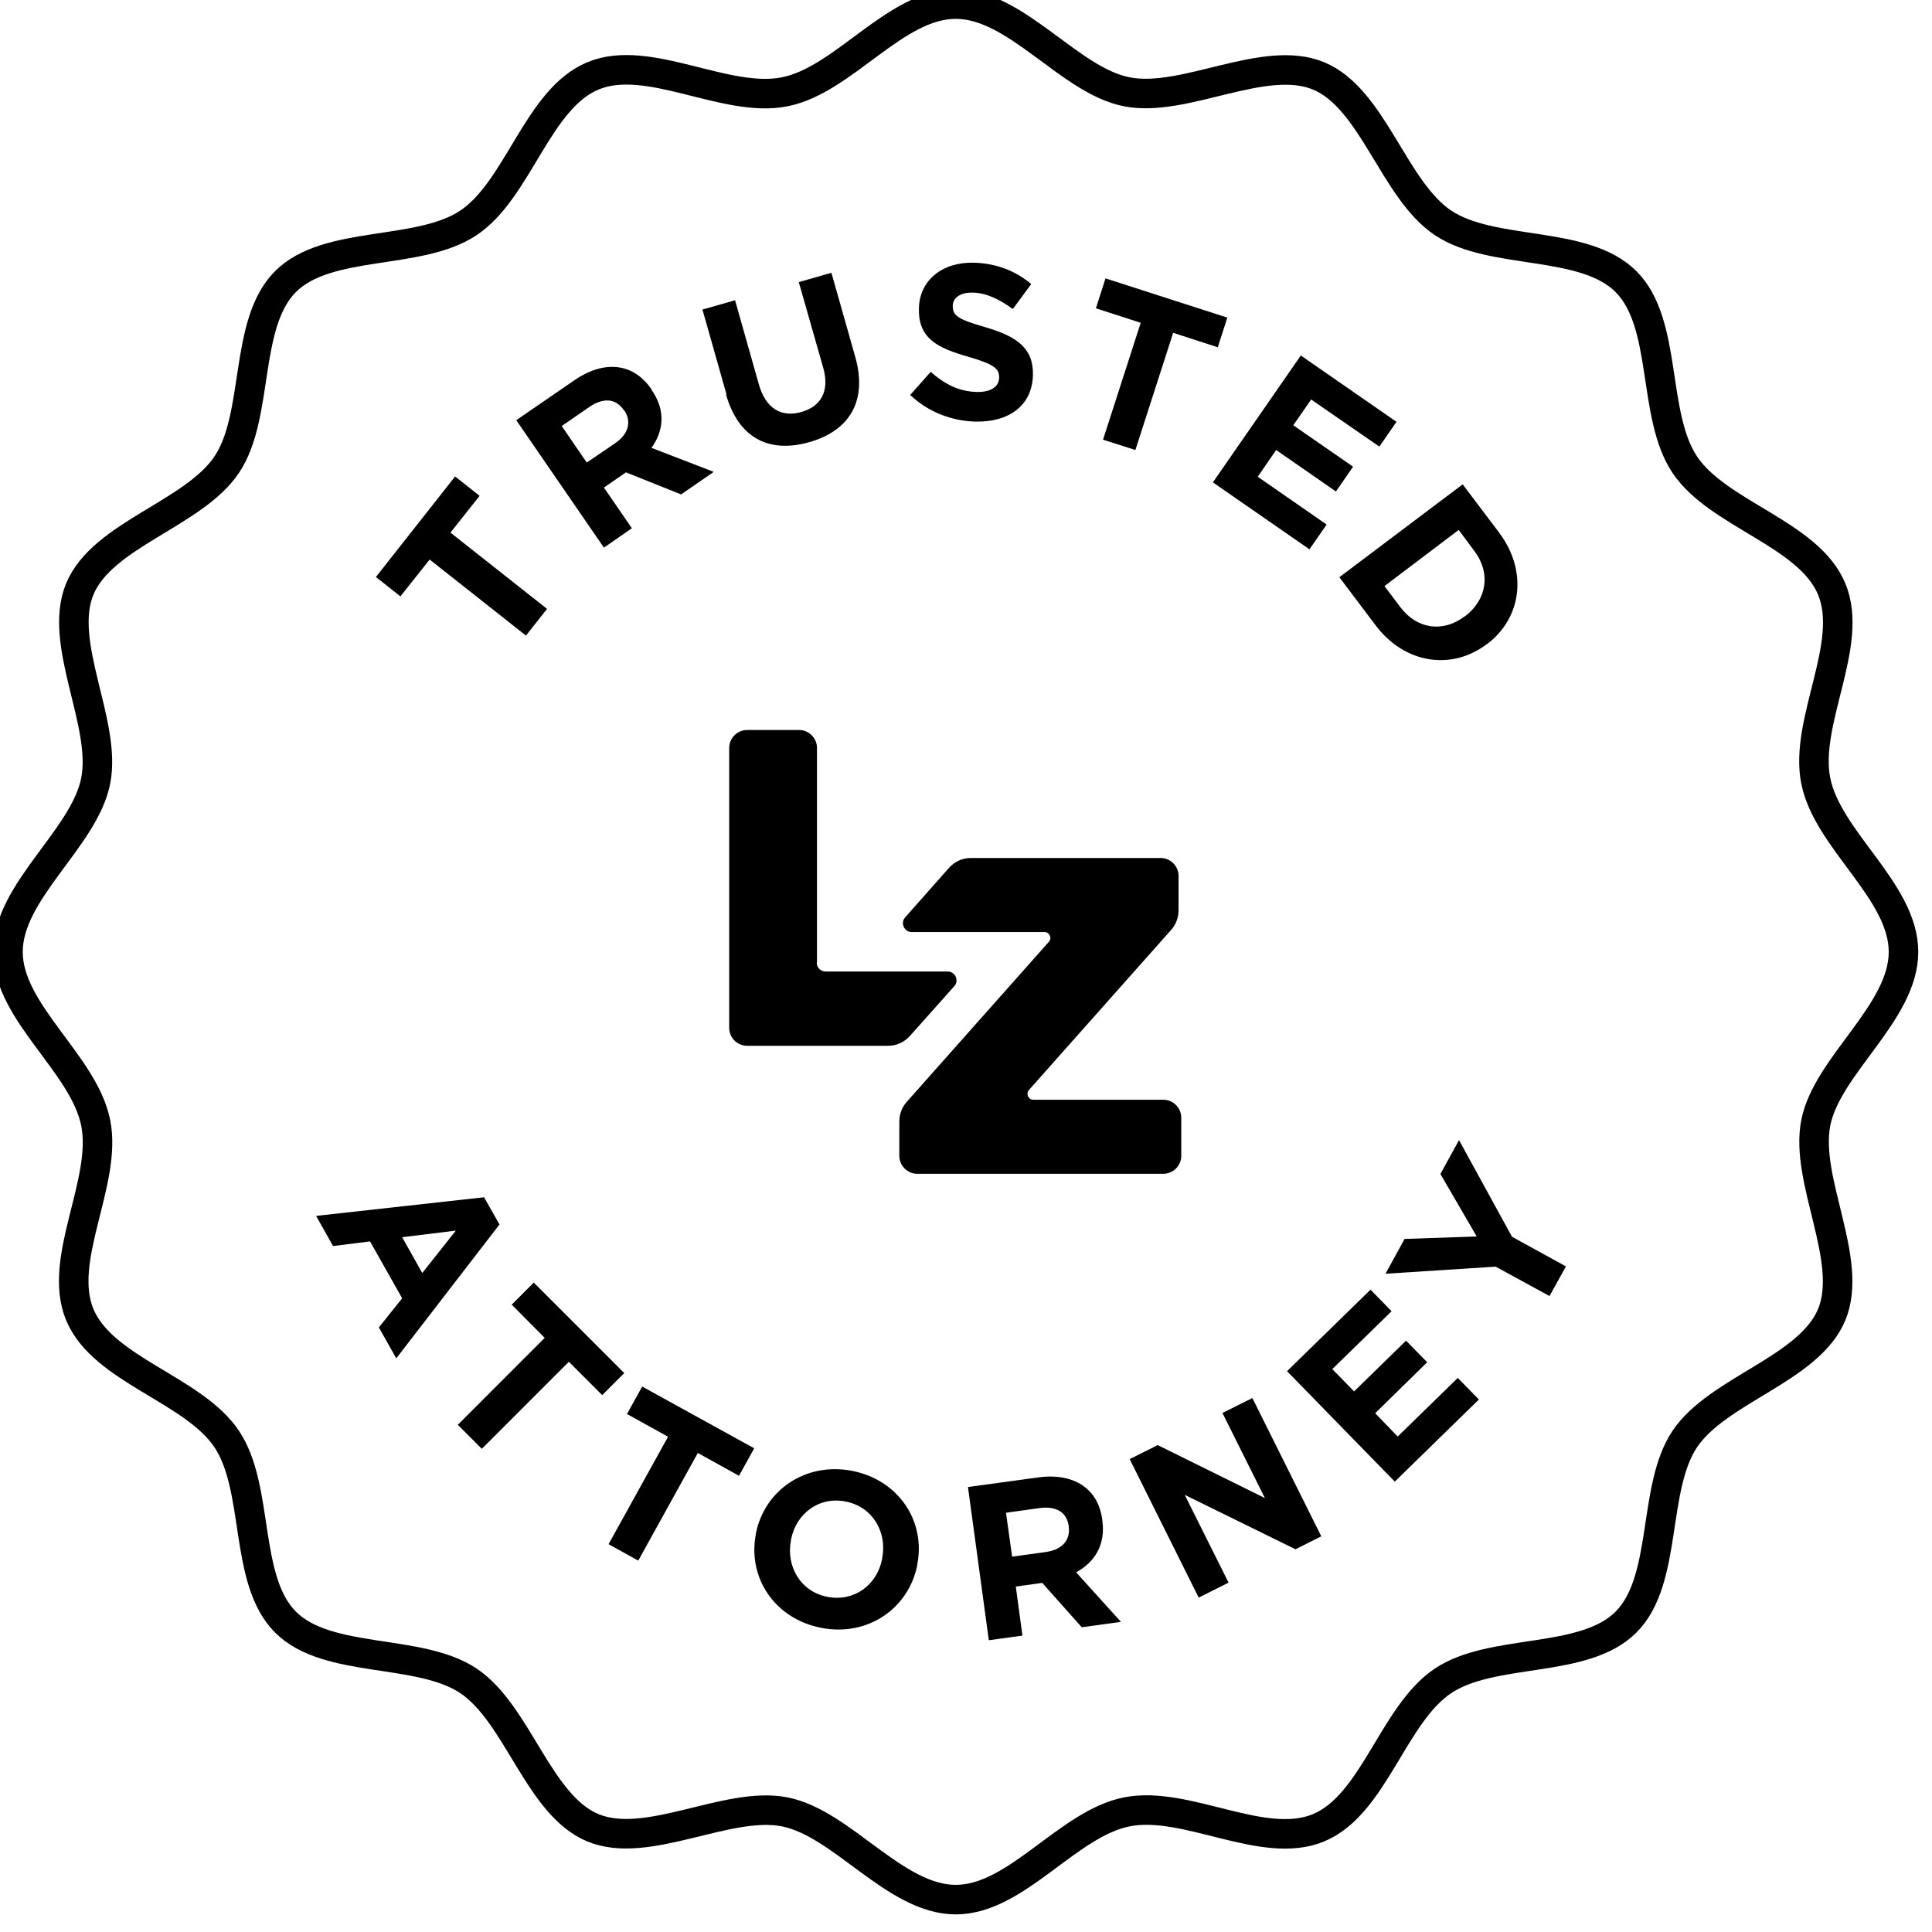
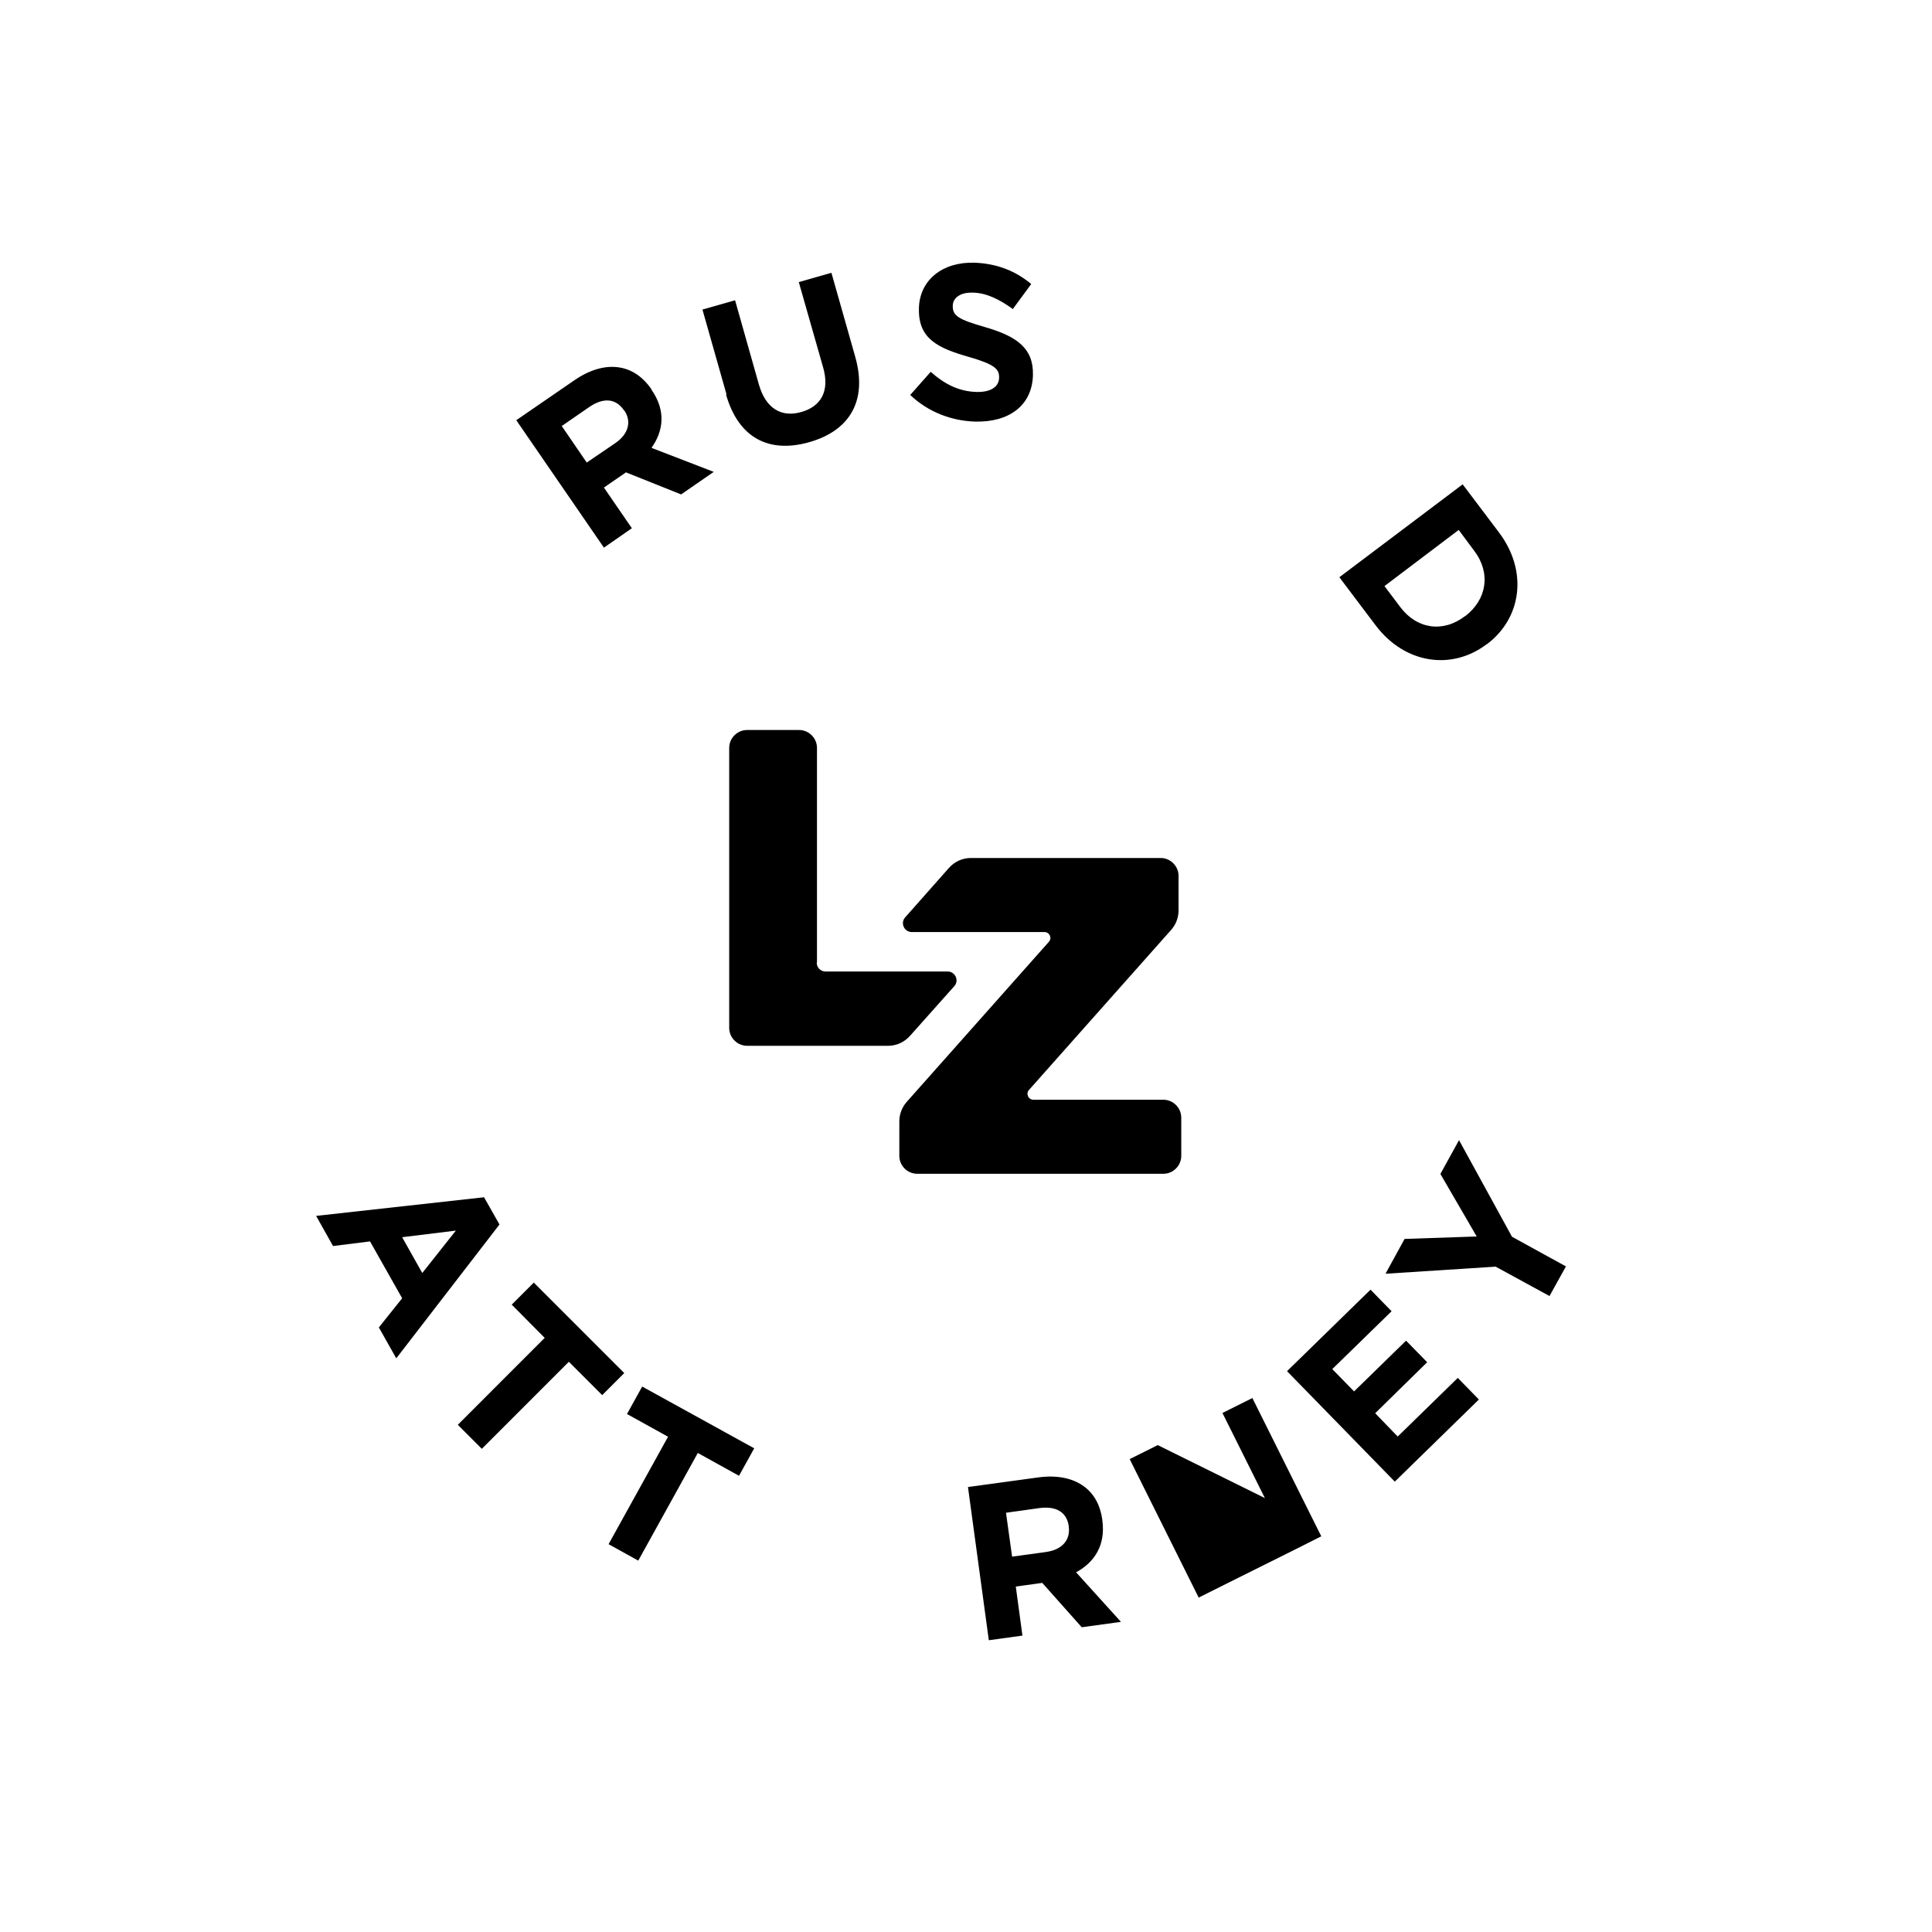
<svg xmlns="http://www.w3.org/2000/svg" width="53" height="53" viewBox="0 0 53 53" fill="none">
-   <path d="M52.218 26.112C52.218 27.786 50.12 29.226 49.811 30.806C49.501 32.386 50.867 34.572 50.248 36.065C49.629 37.558 47.127 38.123 46.219 39.475C45.312 40.827 45.762 43.342 44.605 44.499C43.449 45.656 40.947 45.198 39.582 46.113C38.216 47.028 37.692 49.509 36.172 50.141C34.652 50.773 32.54 49.381 30.913 49.704C29.285 50.027 27.887 52.112 26.219 52.112C24.551 52.112 23.105 50.014 21.524 49.704C19.944 49.395 17.758 50.76 16.265 50.141C14.772 49.523 14.207 47.021 12.855 46.113C11.504 45.205 8.988 45.656 7.832 44.499C6.675 43.342 7.132 40.84 6.218 39.475C5.303 38.11 2.821 37.585 2.189 36.065C1.557 34.545 2.949 32.434 2.626 30.806C2.304 29.179 0.219 27.78 0.219 26.112C0.219 24.444 2.317 22.998 2.626 21.418C2.936 19.837 1.571 17.651 2.189 16.158C2.808 14.665 5.31 14.1 6.218 12.749C7.126 11.397 6.675 8.882 7.832 7.725C8.988 6.568 11.49 7.025 12.855 6.111C14.221 5.196 14.745 2.715 16.265 2.082C17.785 1.45 19.897 2.842 21.524 2.519C23.152 2.197 24.551 0.112 26.219 0.112C27.887 0.112 29.332 2.21 30.913 2.519C32.493 2.829 34.679 1.464 36.172 2.082C37.665 2.701 38.23 5.203 39.582 6.111C40.933 7.019 43.449 6.568 44.605 7.725C45.762 8.882 45.305 11.383 46.219 12.749C47.134 14.114 49.616 14.639 50.248 16.158C50.88 17.678 49.488 19.79 49.811 21.418C50.134 23.045 52.218 24.444 52.218 26.112Z" stroke="black" stroke-width="0.81" />
  <path d="M22.412 26.402V20.517C22.412 20.248 22.19 20.026 21.921 20.026H20.495C20.226 20.026 20.004 20.248 20.004 20.517V28.198C20.004 28.467 20.226 28.689 20.495 28.689H24.362C24.597 28.689 24.812 28.588 24.967 28.413L26.178 27.054C26.319 26.9 26.205 26.651 25.996 26.651H22.647C22.512 26.651 22.405 26.543 22.405 26.409L22.412 26.402Z" fill="black" />
  <path d="M31.833 23.537H26.635C26.399 23.537 26.184 23.638 26.029 23.813L24.832 25.165C24.691 25.32 24.805 25.569 25.014 25.569H28.652C28.794 25.569 28.867 25.737 28.773 25.837L24.879 30.222C24.745 30.37 24.671 30.565 24.671 30.76V31.709C24.671 31.978 24.893 32.2 25.162 32.2H31.914C32.183 32.2 32.405 31.978 32.405 31.709V30.66C32.405 30.39 32.183 30.169 31.914 30.169H28.35C28.208 30.169 28.134 30 28.229 29.899L32.123 25.515C32.257 25.367 32.331 25.172 32.331 24.977V24.028C32.331 23.759 32.109 23.537 31.84 23.537H31.833Z" fill="black" />
  <path d="M13.279 32.844L13.702 33.591L10.871 37.263L10.393 36.415L11.032 35.615L10.151 34.055L9.136 34.182L8.672 33.355L13.279 32.844ZM11.584 34.922L12.505 33.759L11.032 33.94L11.584 34.922Z" fill="black" />
  <path d="M14.946 36.705L14.038 35.79L14.643 35.185L17.125 37.667L16.52 38.272L15.605 37.357L13.218 39.745L12.559 39.086L14.946 36.698V36.705Z" fill="black" />
  <path d="M18.329 39.415L17.2 38.79L17.617 38.037L20.69 39.731L20.273 40.485L19.143 39.859L17.509 42.812L16.695 42.361L18.329 39.409V39.415Z" fill="black" />
-   <path d="M20.737 42.078V42.065C20.972 40.881 22.096 40.101 23.38 40.35C24.665 40.606 25.398 41.742 25.162 42.926V42.939C24.927 44.123 23.804 44.91 22.519 44.654C21.235 44.399 20.502 43.262 20.737 42.078ZM24.201 42.758V42.744C24.342 42.031 23.938 41.332 23.198 41.191C22.465 41.043 21.833 41.527 21.699 42.24V42.253C21.558 42.966 21.961 43.666 22.701 43.807C23.441 43.948 24.066 43.471 24.201 42.758Z" fill="black" />
  <path d="M26.555 40.793L28.471 40.531C29.003 40.457 29.44 40.551 29.749 40.786C30.018 40.988 30.186 41.297 30.24 41.694V41.708C30.334 42.387 30.025 42.858 29.52 43.133L30.751 44.492L29.675 44.64L28.592 43.423L27.866 43.523L28.048 44.869L27.126 44.996L26.555 40.8V40.793ZM28.693 42.575C29.144 42.515 29.366 42.239 29.319 41.883V41.869C29.265 41.472 28.962 41.311 28.512 41.371L27.597 41.499L27.765 42.703L28.7 42.575H28.693Z" fill="black" />
-   <path d="M30.993 40.026L31.76 39.643L34.699 41.096L33.535 38.762L34.356 38.352L36.246 42.145L35.539 42.501L32.5 41.008L33.703 43.416L32.883 43.826L30.993 40.033V40.026Z" fill="black" />
+   <path d="M30.993 40.026L31.76 39.643L34.699 41.096L33.535 38.762L34.356 38.352L36.246 42.145L35.539 42.501L33.703 43.416L32.883 43.826L30.993 40.033V40.026Z" fill="black" />
  <path d="M35.31 37.612L37.597 35.379L38.175 35.971L36.548 37.558L37.146 38.17L38.572 36.778L39.151 37.37L37.725 38.769L38.343 39.408L39.991 37.8L40.57 38.392L38.263 40.645L35.304 37.612H35.31Z" fill="black" />
  <path d="M41.041 34.747L38.008 34.942L38.532 33.987L40.51 33.92L39.514 32.205L40.025 31.277L41.478 33.927L42.958 34.741L42.507 35.554L41.041 34.754V34.747Z" fill="black" />
-   <path d="M11.785 15.351L10.985 16.36L10.312 15.829L12.485 13.071L13.157 13.602L12.357 14.611L15.007 16.703L14.428 17.436L11.779 15.344L11.785 15.351Z" fill="black" />
  <path d="M14.166 11.525L15.76 10.429C16.204 10.127 16.634 10.012 17.024 10.086C17.354 10.147 17.643 10.349 17.872 10.678V10.692C18.268 11.257 18.208 11.815 17.872 12.286L19.58 12.945L18.685 13.563L17.172 12.958L16.567 13.375L17.334 14.491L16.567 15.023L14.166 11.532V11.525ZM16.876 12.158C17.253 11.902 17.327 11.552 17.125 11.257H17.118C16.89 10.92 16.547 10.907 16.17 11.162L15.41 11.687L16.096 12.689L16.876 12.158Z" fill="black" />
  <path d="M19.93 10.819L19.27 8.492L20.165 8.237L20.817 10.543C21.006 11.209 21.436 11.458 21.981 11.303C22.526 11.149 22.768 10.725 22.579 10.073L21.913 7.739L22.808 7.483L23.46 9.783C23.81 11.014 23.292 11.821 22.196 12.131C21.1 12.44 20.259 12.023 19.916 10.819H19.93Z" fill="black" />
  <path d="M24.96 10.846L25.532 10.2C25.901 10.53 26.298 10.738 26.782 10.752C27.166 10.765 27.401 10.617 27.408 10.368V10.355C27.415 10.119 27.273 9.992 26.574 9.79C25.727 9.548 25.182 9.292 25.209 8.451V8.438C25.236 7.671 25.868 7.18 26.729 7.207C27.347 7.227 27.865 7.436 28.289 7.792L27.785 8.478C27.415 8.209 27.052 8.034 26.695 8.028C26.339 8.014 26.144 8.176 26.137 8.377V8.391C26.13 8.667 26.305 8.768 27.031 8.976C27.885 9.225 28.356 9.548 28.336 10.287V10.301C28.309 11.142 27.657 11.592 26.742 11.565C26.103 11.545 25.458 11.303 24.967 10.832L24.96 10.846Z" fill="black" />
-   <path d="M31.288 8.854L30.064 8.458L30.327 7.637L33.669 8.713L33.407 9.527L32.183 9.13L31.147 12.345L30.259 12.062L31.295 8.848L31.288 8.854Z" fill="black" />
-   <path d="M35.68 9.749L38.31 11.572L37.839 12.251L35.969 10.96L35.478 11.666L37.119 12.803L36.648 13.482L35.008 12.345L34.503 13.078L36.393 14.39L35.922 15.069L33.273 13.233L35.687 9.749H35.68Z" fill="black" />
  <path d="M40.125 13.287L41.12 14.605C41.921 15.667 41.746 16.952 40.791 17.672H40.784C39.829 18.398 38.538 18.216 37.737 17.154L36.742 15.835L40.125 13.287ZM40.017 14.537L37.98 16.078L38.41 16.649C38.867 17.261 39.587 17.362 40.185 16.905H40.192C40.791 16.447 40.905 15.721 40.441 15.109L40.011 14.531L40.017 14.537Z" fill="black" />
</svg>